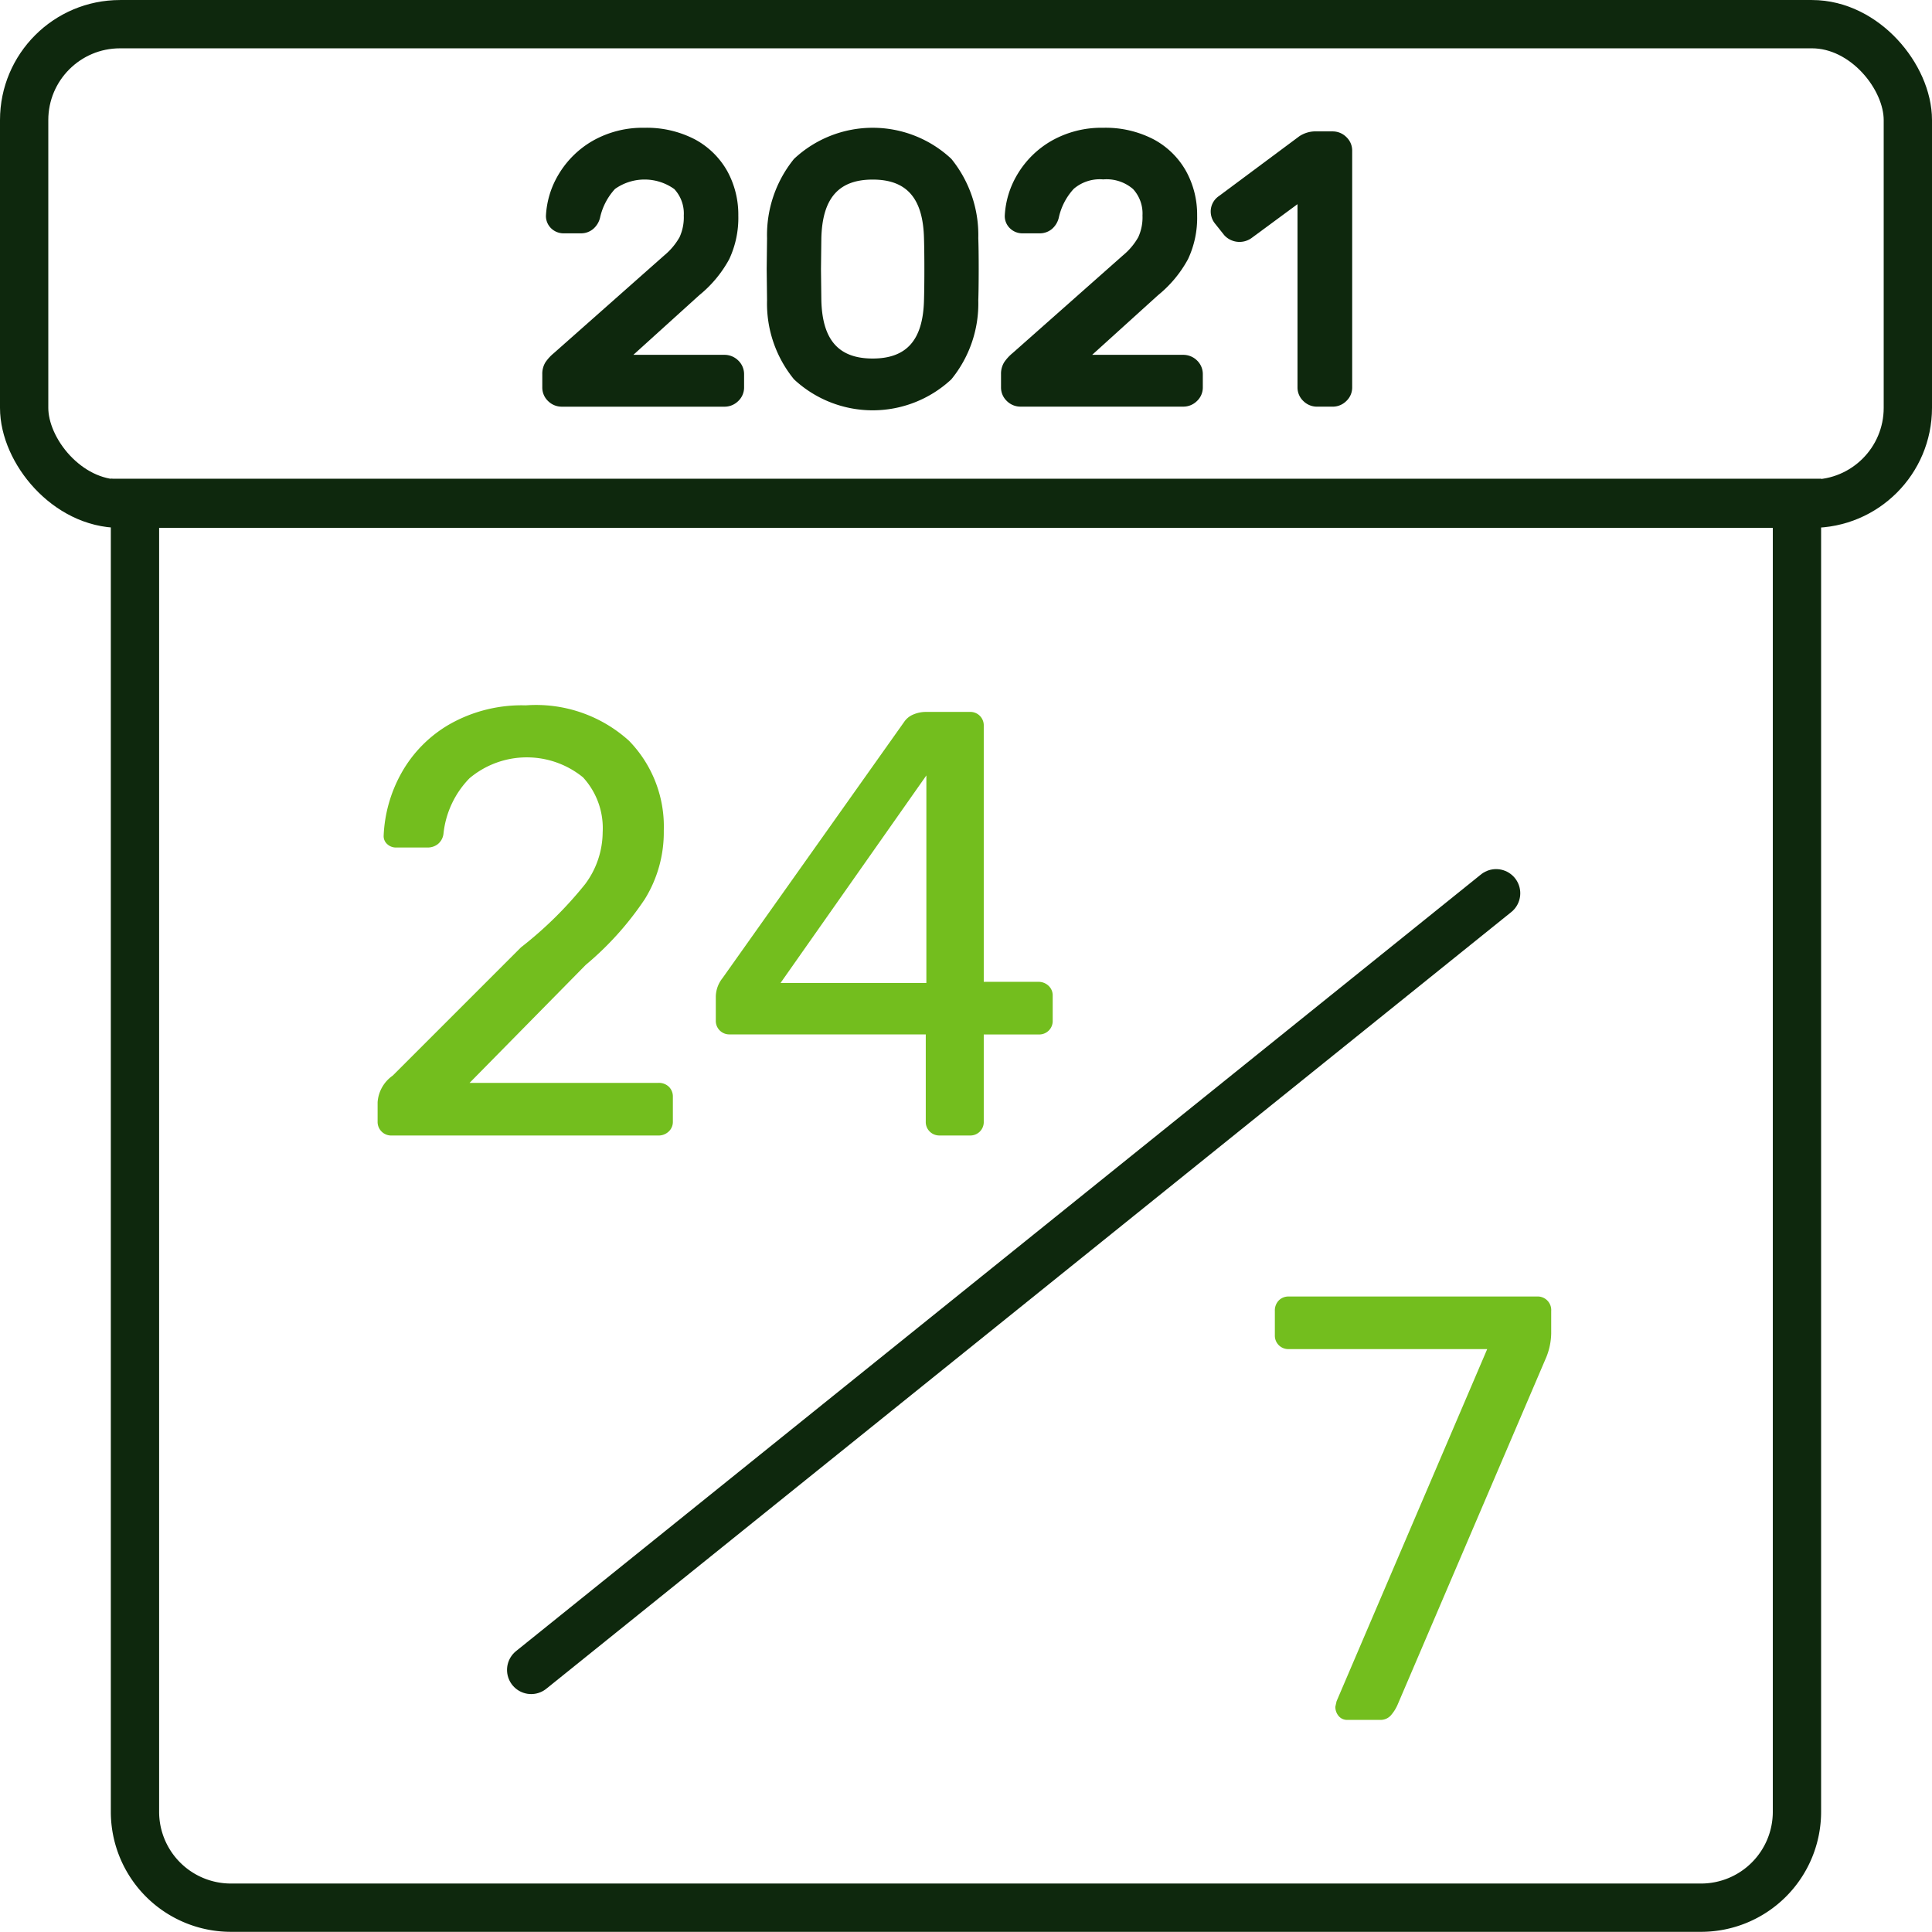
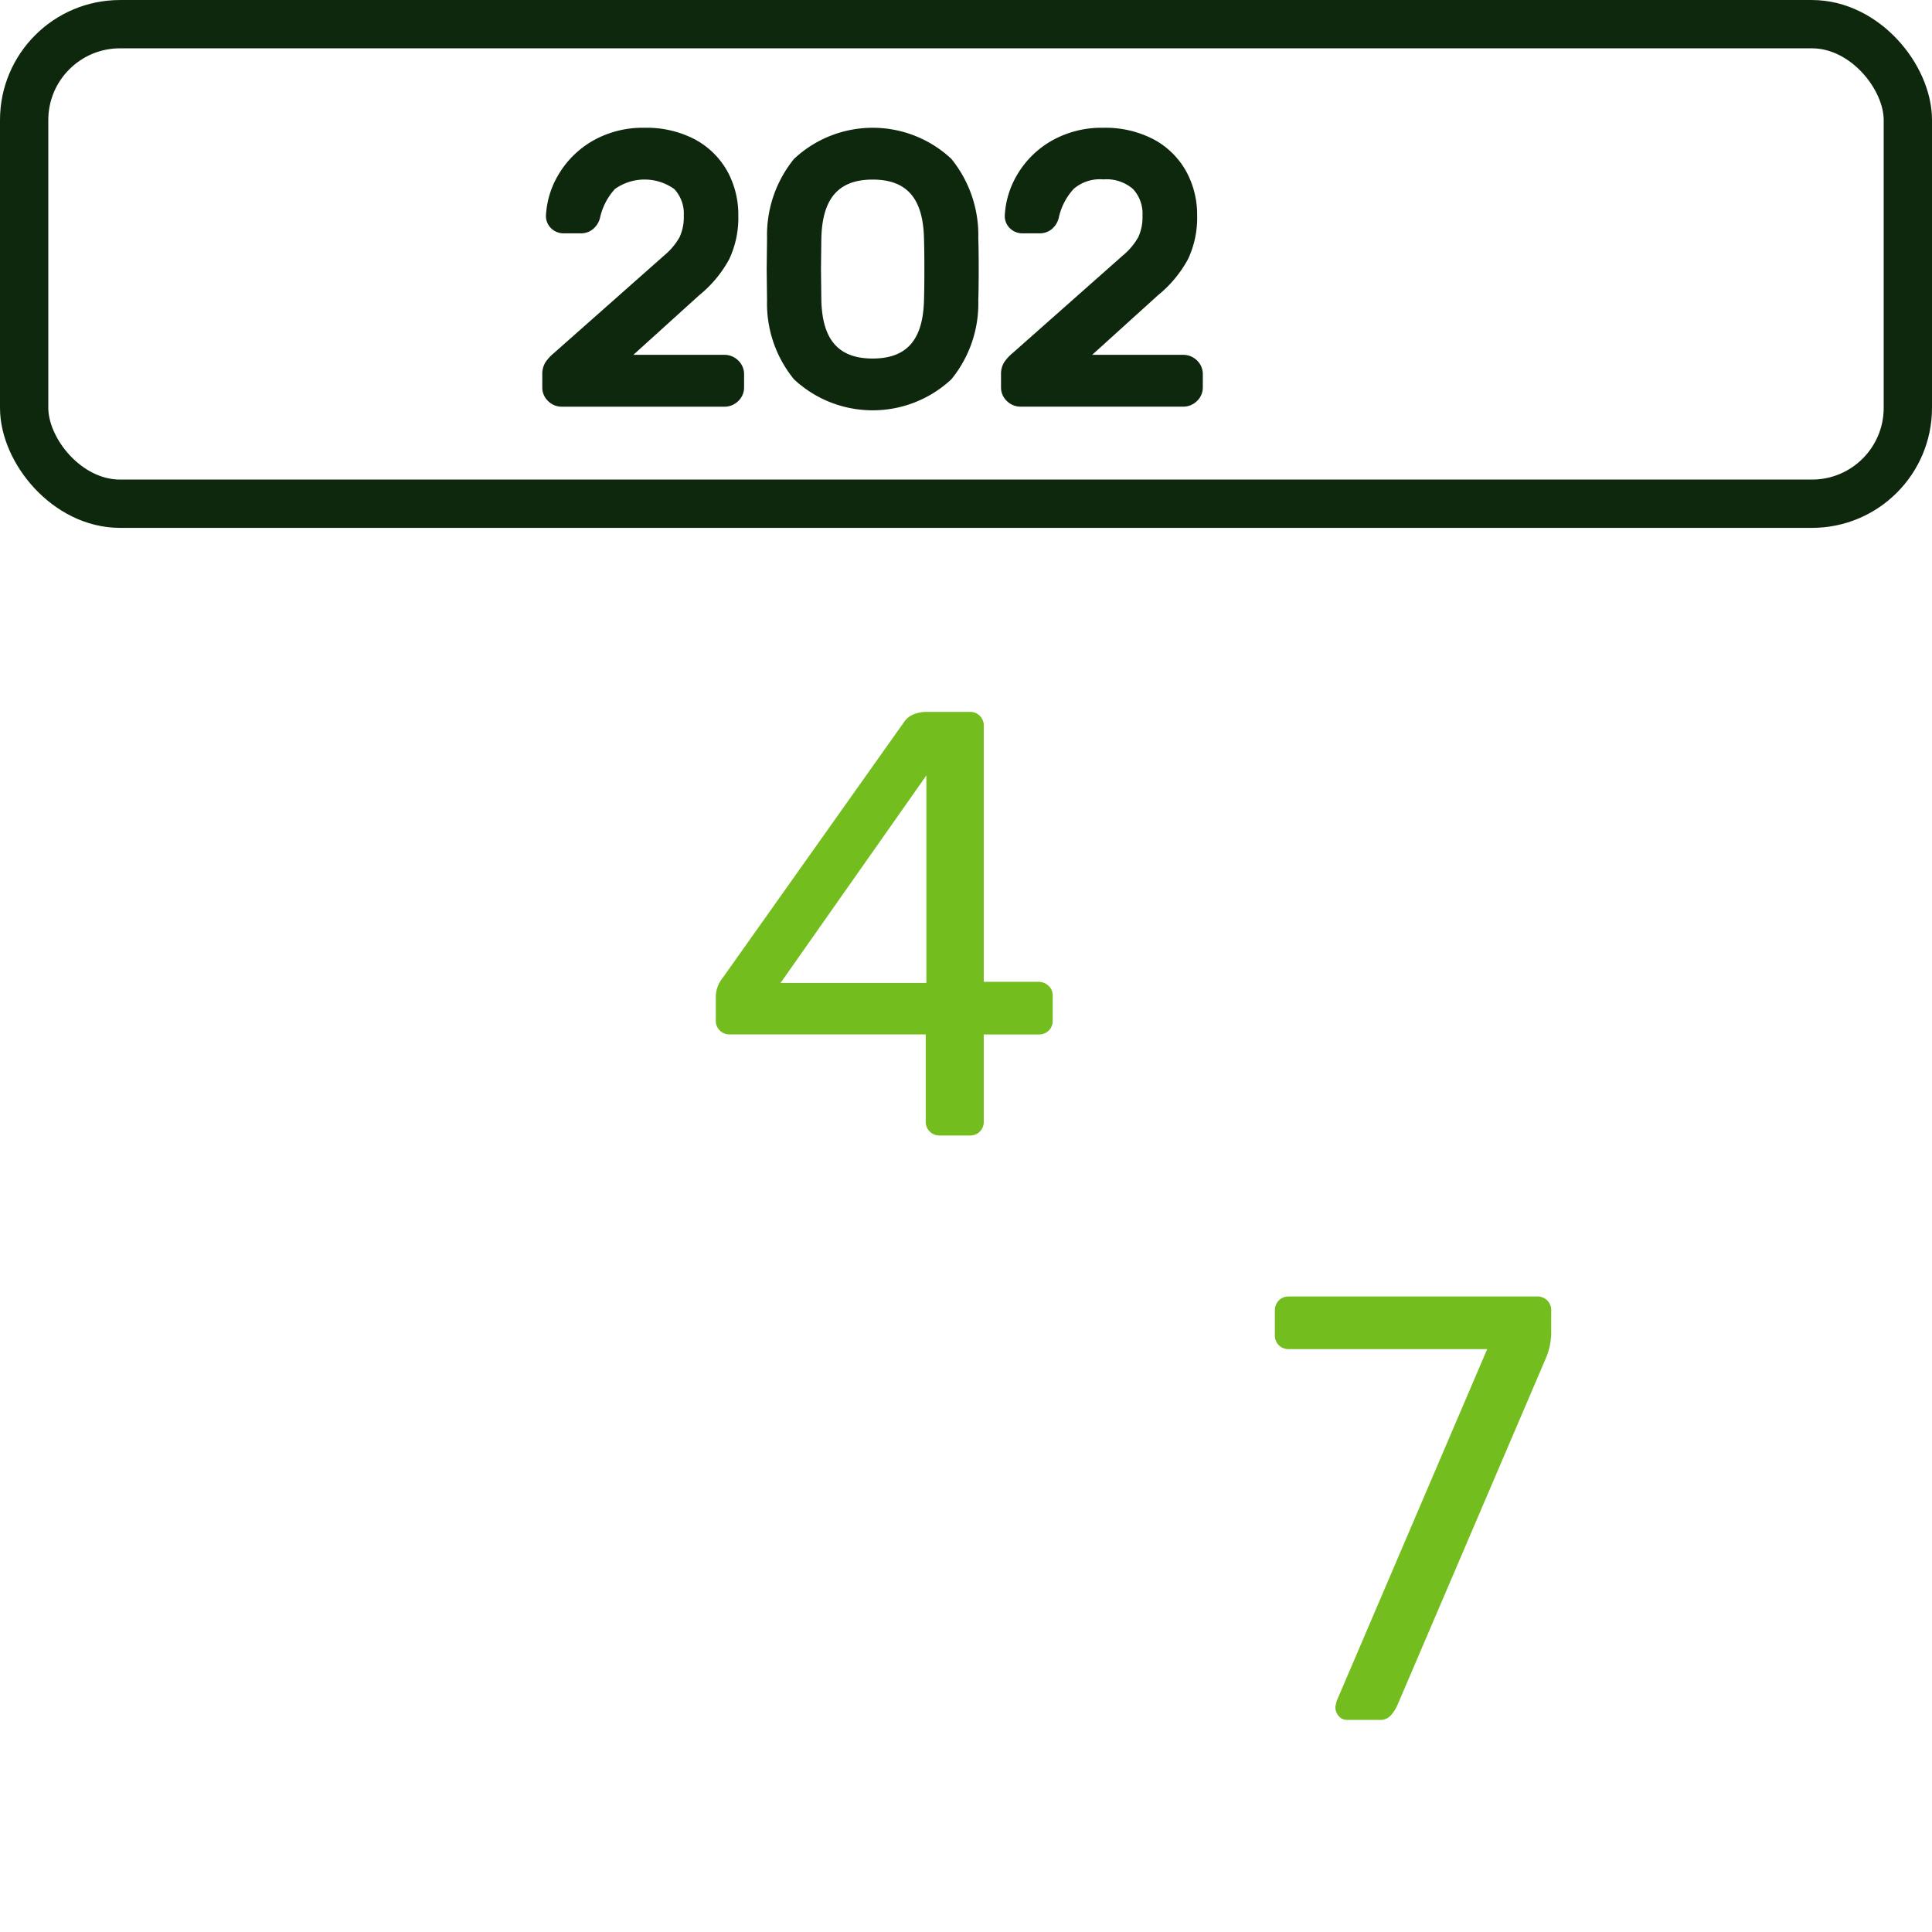
<svg xmlns="http://www.w3.org/2000/svg" width="80" height="80" viewBox="0 0 80 80">
  <g id="kalendarz" transform="translate(1 -486.578)">
    <g id="Group_21660" data-name="Group 21660" transform="translate(0 487.579)">
      <rect id="Rectangle_8749" data-name="Rectangle 8749" width="78" height="19.857" rx="3.97" fill="none" stroke="#0e280d" stroke-width="2" />
-       <path id="Path_10029" data-name="Path 10029" d="M932.058,507.4h0v54.2a3.972,3.972,0,0,0,3.97,3.971h60.878a3.971,3.971,0,0,0,3.971-3.971V507.4Z" transform="translate(-927.469 -487.579)" fill="none" stroke="#0e280d" stroke-width="2" />
    </g>
    <g id="Group_21661" data-name="Group 21661" transform="translate(14.636 515.781)">
-       <path id="Path_10030" data-name="Path 10030" d="M942.268,533.431a.561.561,0,0,1-.163-.414v-.8a1.469,1.469,0,0,1,.626-1.1l5.311-5.311a16,16,0,0,0,2.656-2.618,3.624,3.624,0,0,0,.726-2.142,3.108,3.108,0,0,0-.814-2.28,3.686,3.686,0,0,0-4.7.038,3.857,3.857,0,0,0-1.077,2.292.649.649,0,0,1-.238.438.678.678,0,0,1-.413.138h-1.3a.529.529,0,0,1-.376-.138.44.44,0,0,1-.151-.338,5.806,5.806,0,0,1,.727-2.592,5.325,5.325,0,0,1,1.992-2.03,6.051,6.051,0,0,1,3.169-.789,5.734,5.734,0,0,1,4.271,1.466,5.085,5.085,0,0,1,1.441,3.72,5.261,5.261,0,0,1-.789,2.843,12.829,12.829,0,0,1-2.443,2.718l-4.81,4.886h7.816a.592.592,0,0,1,.439.163.562.562,0,0,1,.163.413v1.027a.542.542,0,0,1-.176.414.606.606,0,0,1-.426.162H942.681A.56.56,0,0,1,942.268,533.431Z" transform="translate(-942.105 -515.781)" fill="#73be1e" />
      <path id="Path_10031" data-name="Path 10031" d="M964.965,533.431a.556.556,0,0,1-.162-.414V529.41h-8.117a.558.558,0,0,1-.577-.577v-1a1.264,1.264,0,0,1,.276-.751l7.515-10.6a.842.842,0,0,1,.375-.313,1.339,1.339,0,0,1,.553-.112h1.8a.555.555,0,0,1,.576.576v10.6h2.256a.605.605,0,0,1,.426.163.542.542,0,0,1,.173.413v1.027a.556.556,0,0,1-.162.414.563.563,0,0,1-.414.163h-2.279v3.607a.555.555,0,0,1-.576.576h-1.252A.562.562,0,0,1,964.965,533.431Zm-.137-6.151v-8.593l-6.038,8.593Z" transform="translate(-942.105 -515.781)" fill="#73be1e" />
    </g>
    <g id="Group_21662" data-name="Group 21662" transform="translate(21.451 491.869)">
      <path id="Path_10032" data-name="Path 10032" d="M956.463,501.271h-3.769l2.728-2.469a4.971,4.971,0,0,0,1.242-1.493,4.031,4.031,0,0,0,.376-1.806,3.741,3.741,0,0,0-.454-1.834,3.366,3.366,0,0,0-1.348-1.322,4.322,4.322,0,0,0-2.086-.478,4.183,4.183,0,0,0-2.136.537,3.915,3.915,0,0,0-1.412,1.384,3.675,3.675,0,0,0-.53,1.729.709.709,0,0,0,.224.521.737.737,0,0,0,.509.2h.719a.776.776,0,0,0,.5-.178.883.883,0,0,0,.288-.465,2.571,2.571,0,0,1,.619-1.194,2.114,2.114,0,0,1,2.457.005,1.487,1.487,0,0,1,.392,1.093,1.977,1.977,0,0,1-.176.9,2.727,2.727,0,0,1-.632.752l-4.579,4.053a1.8,1.8,0,0,0-.345.379.911.911,0,0,0-.127.487v.546a.771.771,0,0,0,.24.567.8.8,0,0,0,.57.233h6.734a.8.8,0,0,0,.565-.229.769.769,0,0,0,.247-.571v-.546a.785.785,0,0,0-.247-.572A.811.811,0,0,0,956.463,501.271Z" transform="translate(-948.919 -491.869)" fill="#0e280d" />
      <path id="Path_10033" data-name="Path 10033" d="M965.861,493.156a4.763,4.763,0,0,0-6.513,0,5,5,0,0,0-1.118,3.284l-.015,1.283.015,1.29a4.95,4.95,0,0,0,1.118,3.274,4.777,4.777,0,0,0,6.511,0,4.955,4.955,0,0,0,1.118-3.268q.016-.457.017-1.3c0-.553-.006-.982-.017-1.28A5.007,5.007,0,0,0,965.861,493.156Zm-3.257,8.268c-1.413,0-2.088-.771-2.126-2.421l-.015-1.28.015-1.269c.038-1.665.713-2.44,2.126-2.44s2.087.775,2.125,2.443c.009.3.015.719.015,1.262s-.006.978-.015,1.276v0C964.691,500.653,964.016,501.424,962.6,501.424Z" transform="translate(-948.919 -491.869)" fill="#0e280d" />
      <path id="Path_10034" data-name="Path 10034" d="M975.461,501.271h-3.769l2.727-2.469a4.962,4.962,0,0,0,1.242-1.493,4.015,4.015,0,0,0,.378-1.806,3.731,3.731,0,0,0-.456-1.834,3.347,3.347,0,0,0-1.348-1.322,4.311,4.311,0,0,0-2.086-.478,4.187,4.187,0,0,0-2.135.537,3.9,3.9,0,0,0-1.413,1.385,3.683,3.683,0,0,0-.528,1.728.7.7,0,0,0,.224.521.734.734,0,0,0,.508.2h.72a.785.785,0,0,0,.5-.179.887.887,0,0,0,.284-.464,2.569,2.569,0,0,1,.621-1.2,1.657,1.657,0,0,1,1.22-.39,1.676,1.676,0,0,1,1.236.4,1.494,1.494,0,0,1,.39,1.093,1.969,1.969,0,0,1-.175.9h0a2.7,2.7,0,0,1-.632.751l-4.578,4.053a1.8,1.8,0,0,0-.345.379.912.912,0,0,0-.128.487v.546a.771.771,0,0,0,.241.567.8.8,0,0,0,.57.233h6.733a.8.8,0,0,0,.566-.229.768.768,0,0,0,.246-.571v-.546a.784.784,0,0,0-.246-.572A.812.812,0,0,0,975.461,501.271Z" transform="translate(-948.919 -491.869)" fill="#0e280d" />
-       <path id="Path_10035" data-name="Path 10035" d="M982.219,492.255a.8.8,0,0,0-.571-.236h-.641a1.22,1.22,0,0,0-.735.2l-3.337,2.482a.769.769,0,0,0-.334.635.8.8,0,0,0,.178.5l.383.481a.855.855,0,0,0,1.124.122l1.909-1.407v7.585a.77.77,0,0,0,.242.567.8.8,0,0,0,.57.233h.641a.794.794,0,0,0,.567-.232.767.767,0,0,0,.244-.568v-9.8A.768.768,0,0,0,982.219,492.255Zm-.275,10.651Z" transform="translate(-948.919 -491.869)" fill="#0e280d" />
    </g>
    <g id="Group_21663" data-name="Group 21663" transform="translate(51.784 540.262)">
      <path id="Path_10036" data-name="Path 10036" d="M981.9,557.636a.581.581,0,0,1-.138-.388l.051-.226,6.237-14.581h-8.217a.556.556,0,0,1-.576-.576v-1a.592.592,0,0,1,.163-.438.557.557,0,0,1,.413-.163H990.1a.562.562,0,0,1,.6.6v.928a2.756,2.756,0,0,1-.2.977l-6.162,14.4a1.691,1.691,0,0,1-.288.45.572.572,0,0,1-.439.176h-1.353A.449.449,0,0,1,981.9,557.636Z" transform="translate(-979.252 -540.262)" fill="#73be1e" />
    </g>
-     <line id="Line_84" data-name="Line 84" x1="39.956" y2="32.16" transform="translate(20.995 523.566)" fill="none" stroke="#0e280d" stroke-linecap="round" stroke-width="2" />
  </g>
</svg>